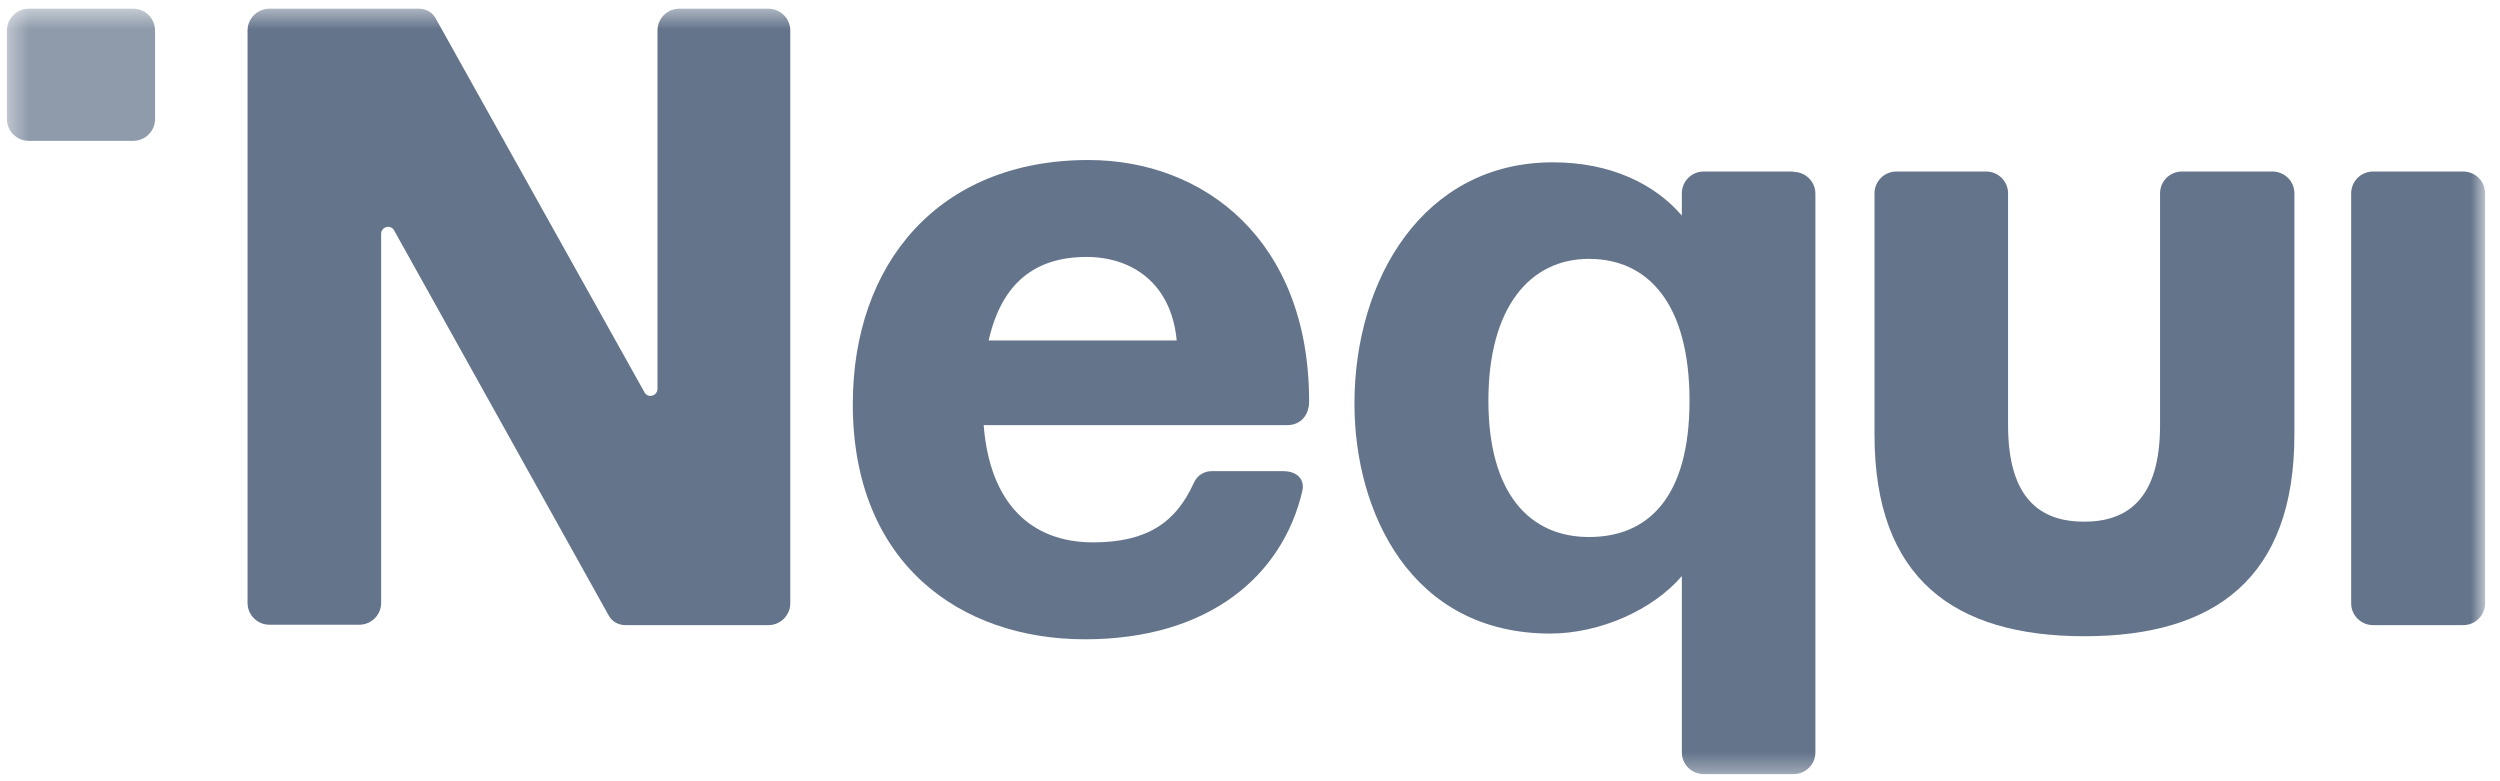
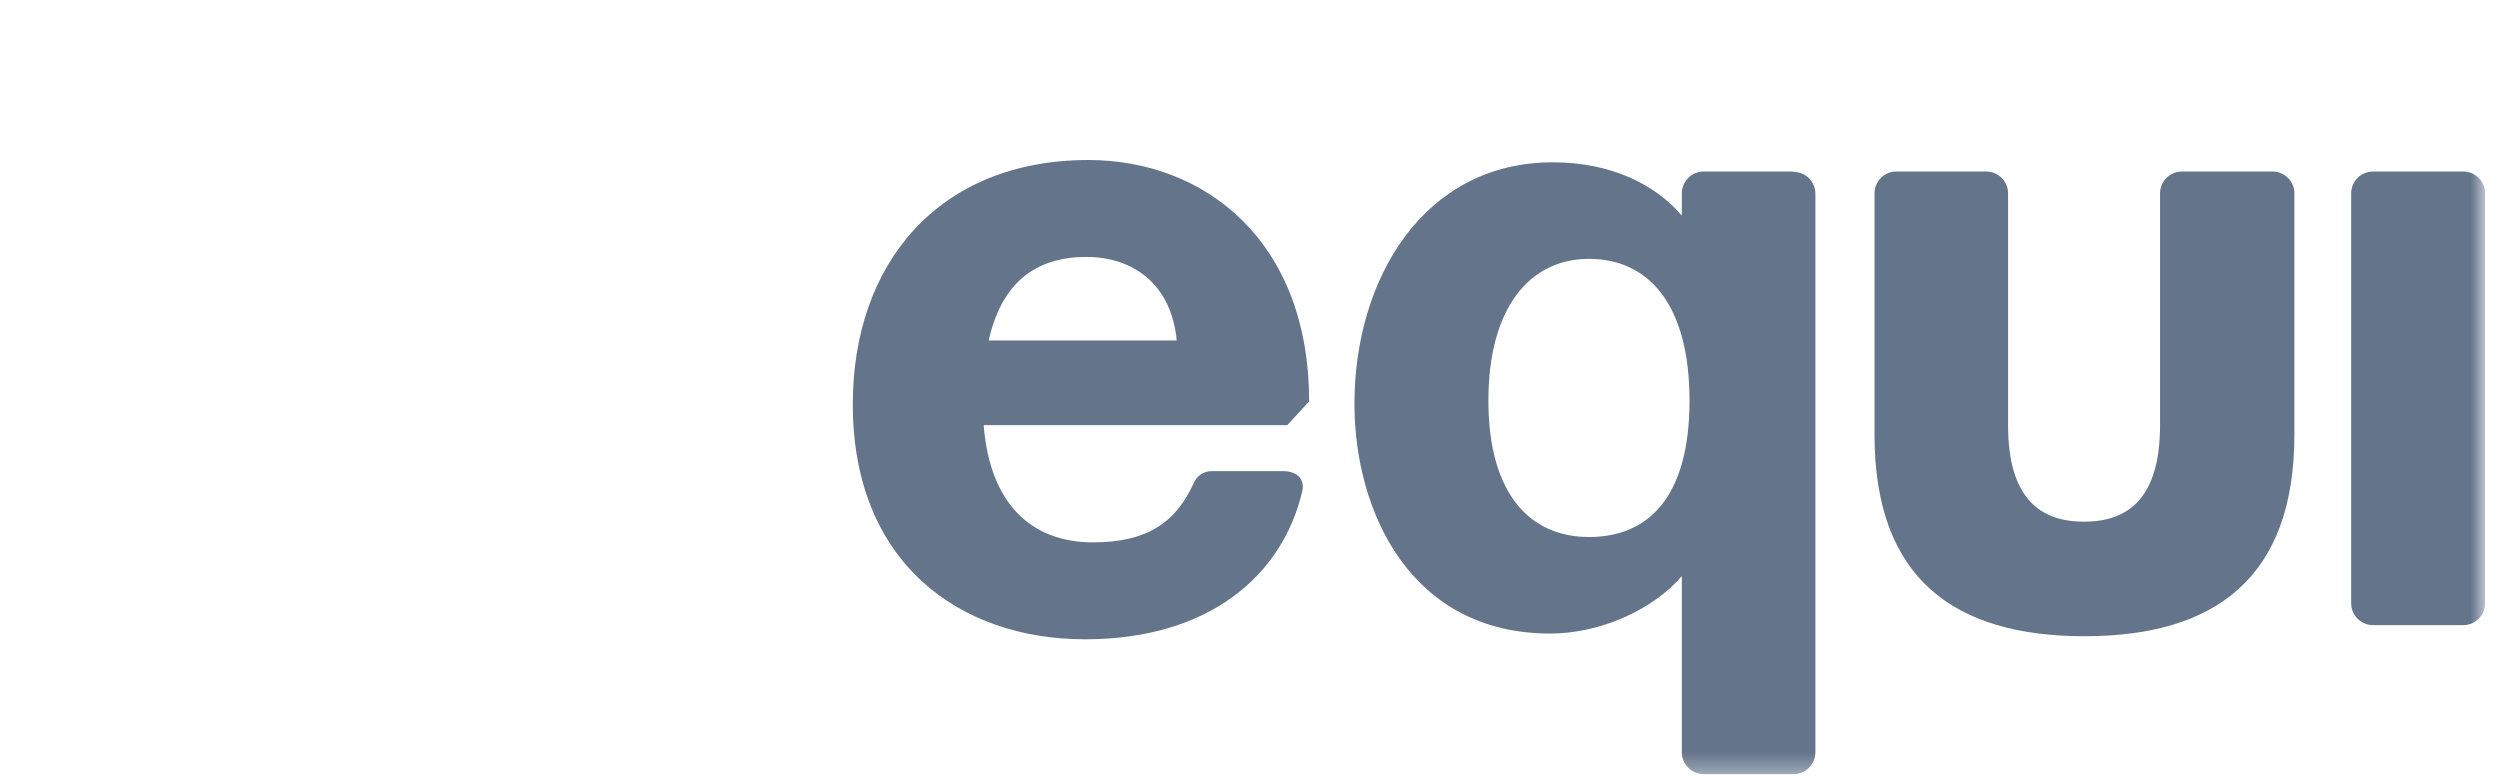
<svg xmlns="http://www.w3.org/2000/svg" width="128" height="40" viewBox="0 0 128 40" fill="none">
  <mask id="mask0_30_106" style="mask-type:luminance" maskUnits="userSpaceOnUse" x="0" y="0" width="128" height="40">
    <path d="M127.238 0.445H0.354V39.676H127.238V0.445Z" fill="white" />
  </mask>
  <g mask="url(#mask0_30_106)">
-     <path d="M6.819 0.445H1.474C0.855 0.445 0.354 0.946 0.354 1.563V6.094C0.354 6.712 0.855 7.212 1.474 7.212H6.819C7.437 7.212 7.939 6.712 7.939 6.094V1.563C7.939 0.946 7.437 0.445 6.819 0.445Z" fill="#8F9BAB" />
-     <path d="M39.381 0.445H34.783C34.154 0.445 33.663 0.955 33.663 1.563V19.903C33.663 20.276 33.171 20.413 32.994 20.08L22.304 0.935C22.128 0.622 21.813 0.445 21.44 0.445H13.796C13.167 0.445 12.675 0.955 12.675 1.563V30.869C12.675 31.496 13.187 31.986 13.796 31.986H18.394C19.023 31.986 19.514 31.477 19.514 30.869V11.979C19.514 11.606 20.005 11.469 20.182 11.802L31.167 31.516C31.344 31.83 31.658 32.006 32.032 32.006H39.342C39.97 32.006 40.462 31.496 40.462 30.888V1.563C40.462 0.935 39.951 0.445 39.342 0.445H39.381Z" fill="#64748B" />
-     <path d="M67.027 20.551C67.027 12.293 61.643 8.193 55.728 8.193C48.045 8.193 43.663 13.509 43.663 20.688C43.663 28.848 49.165 32.732 55.551 32.732C61.938 32.732 65.671 29.436 66.674 25.16C66.811 24.611 66.497 24.121 65.671 24.121H62.056C61.643 24.121 61.289 24.337 61.112 24.748C60.209 26.73 58.754 27.769 55.964 27.769C52.8 27.769 50.678 25.788 50.364 21.767H65.907C66.575 21.767 67.027 21.276 67.027 20.551ZM50.619 17.432C51.287 14.47 53.016 13.156 55.63 13.156C57.968 13.156 59.973 14.509 60.248 17.432H50.619Z" fill="#64748B" />
+     <path d="M67.027 20.551C67.027 12.293 61.643 8.193 55.728 8.193C48.045 8.193 43.663 13.509 43.663 20.688C43.663 28.848 49.165 32.732 55.551 32.732C61.938 32.732 65.671 29.436 66.674 25.16C66.811 24.611 66.497 24.121 65.671 24.121H62.056C61.643 24.121 61.289 24.337 61.112 24.748C60.209 26.73 58.754 27.769 55.964 27.769C52.8 27.769 50.678 25.788 50.364 21.767H65.907ZM50.619 17.432C51.287 14.47 53.016 13.156 55.63 13.156C57.968 13.156 59.973 14.509 60.248 17.432H50.619Z" fill="#64748B" />
    <path d="M126.118 8.782H121.5C120.882 8.782 120.38 9.282 120.38 9.9V30.888C120.38 31.506 120.882 32.006 121.5 32.006H126.118C126.737 32.006 127.238 31.506 127.238 30.888V9.9C127.238 9.282 126.737 8.782 126.118 8.782Z" fill="#64748B" />
    <path d="M91.828 8.782H87.23C86.601 8.782 86.11 9.292 86.11 9.9V11.037C84.734 9.429 82.475 8.311 79.507 8.311C72.865 8.311 69.348 14.313 69.348 20.668C69.348 26.22 72.237 32.438 79.37 32.438C81.924 32.438 84.636 31.221 86.11 29.495V38.518C86.11 39.146 86.621 39.636 87.23 39.636H91.828C92.457 39.636 92.948 39.127 92.948 38.518V9.919C92.948 9.292 92.438 8.801 91.828 8.801V8.782ZM81.355 27.495C78.328 27.495 76.206 25.278 76.206 20.512C76.206 15.745 78.328 13.254 81.355 13.254C84.381 13.254 86.503 15.549 86.503 20.512C86.503 25.474 84.381 27.495 81.355 27.495Z" fill="#64748B" />
    <path d="M116.313 8.782H111.715C111.086 8.782 110.595 9.292 110.595 9.9V21.767C110.595 25.592 108.885 26.71 106.704 26.71C104.523 26.71 102.813 25.592 102.813 21.767V9.9C102.813 9.272 102.302 8.782 101.693 8.782H97.095C96.466 8.782 95.975 9.292 95.975 9.9V22.257C95.975 29.613 100.042 32.575 106.724 32.575C113.405 32.575 117.473 29.593 117.473 22.257V9.9C117.473 9.272 116.962 8.782 116.352 8.782H116.313Z" fill="#64748B" />
  </g>
</svg>